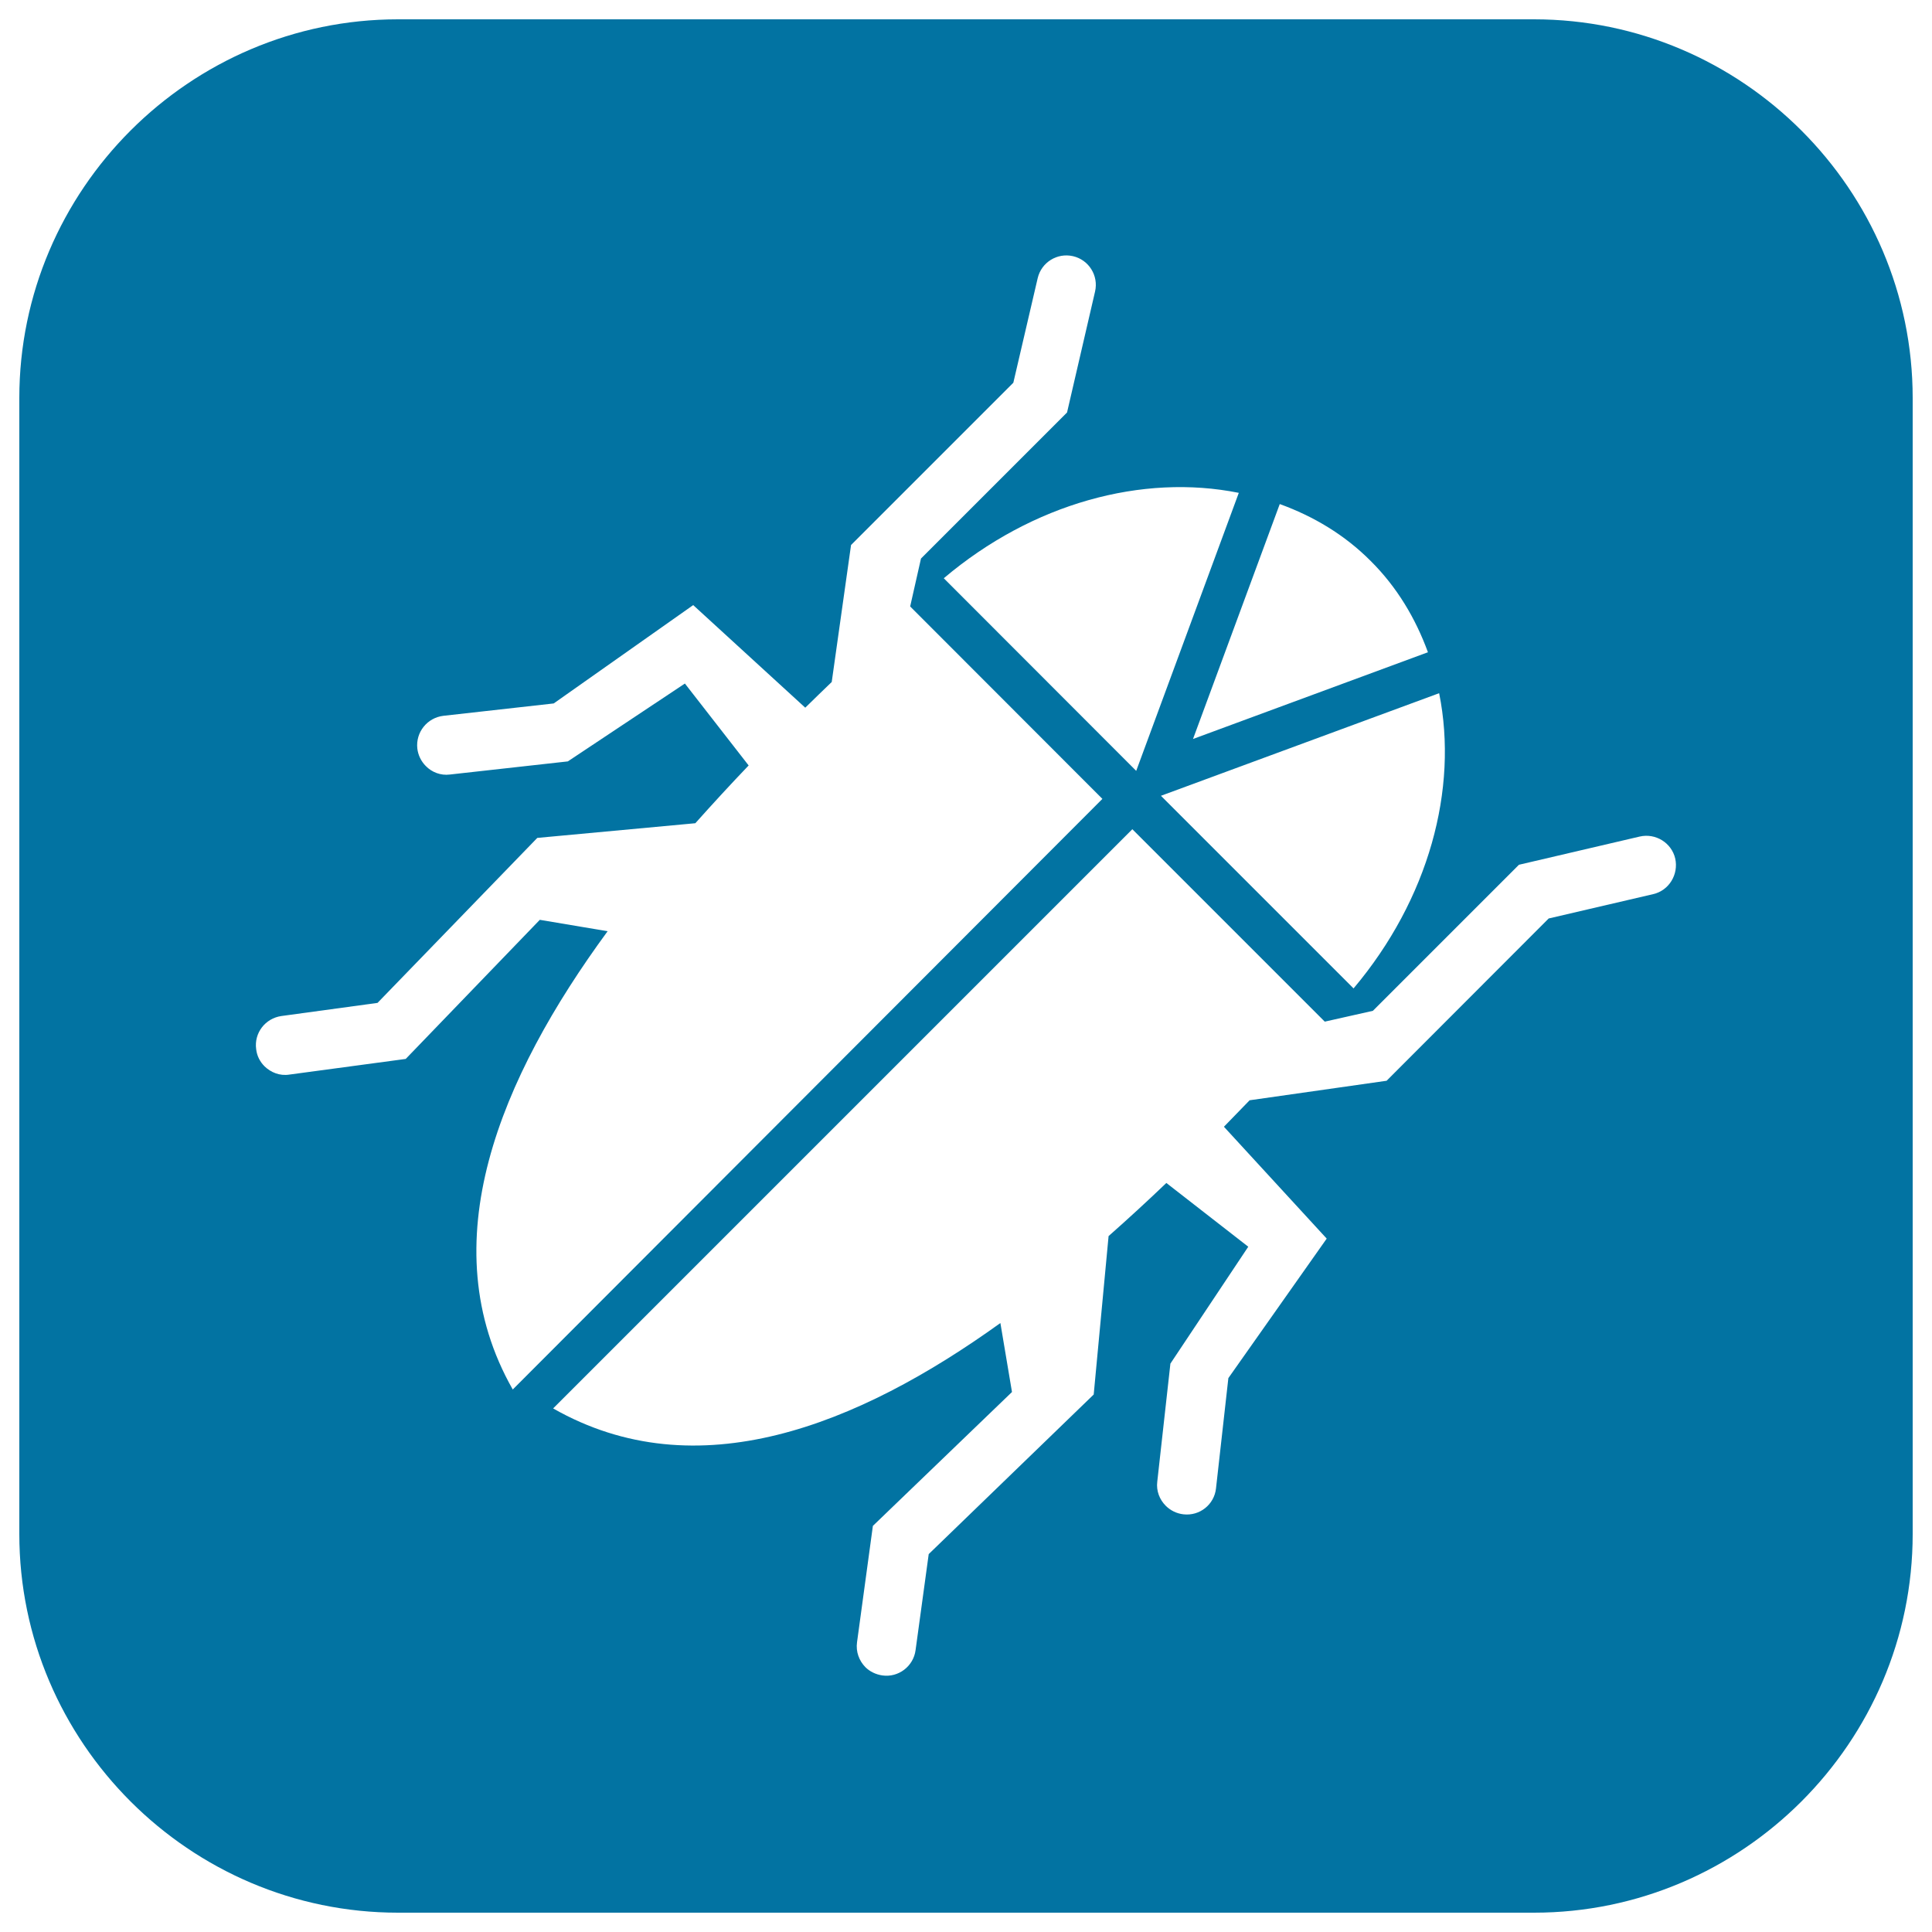
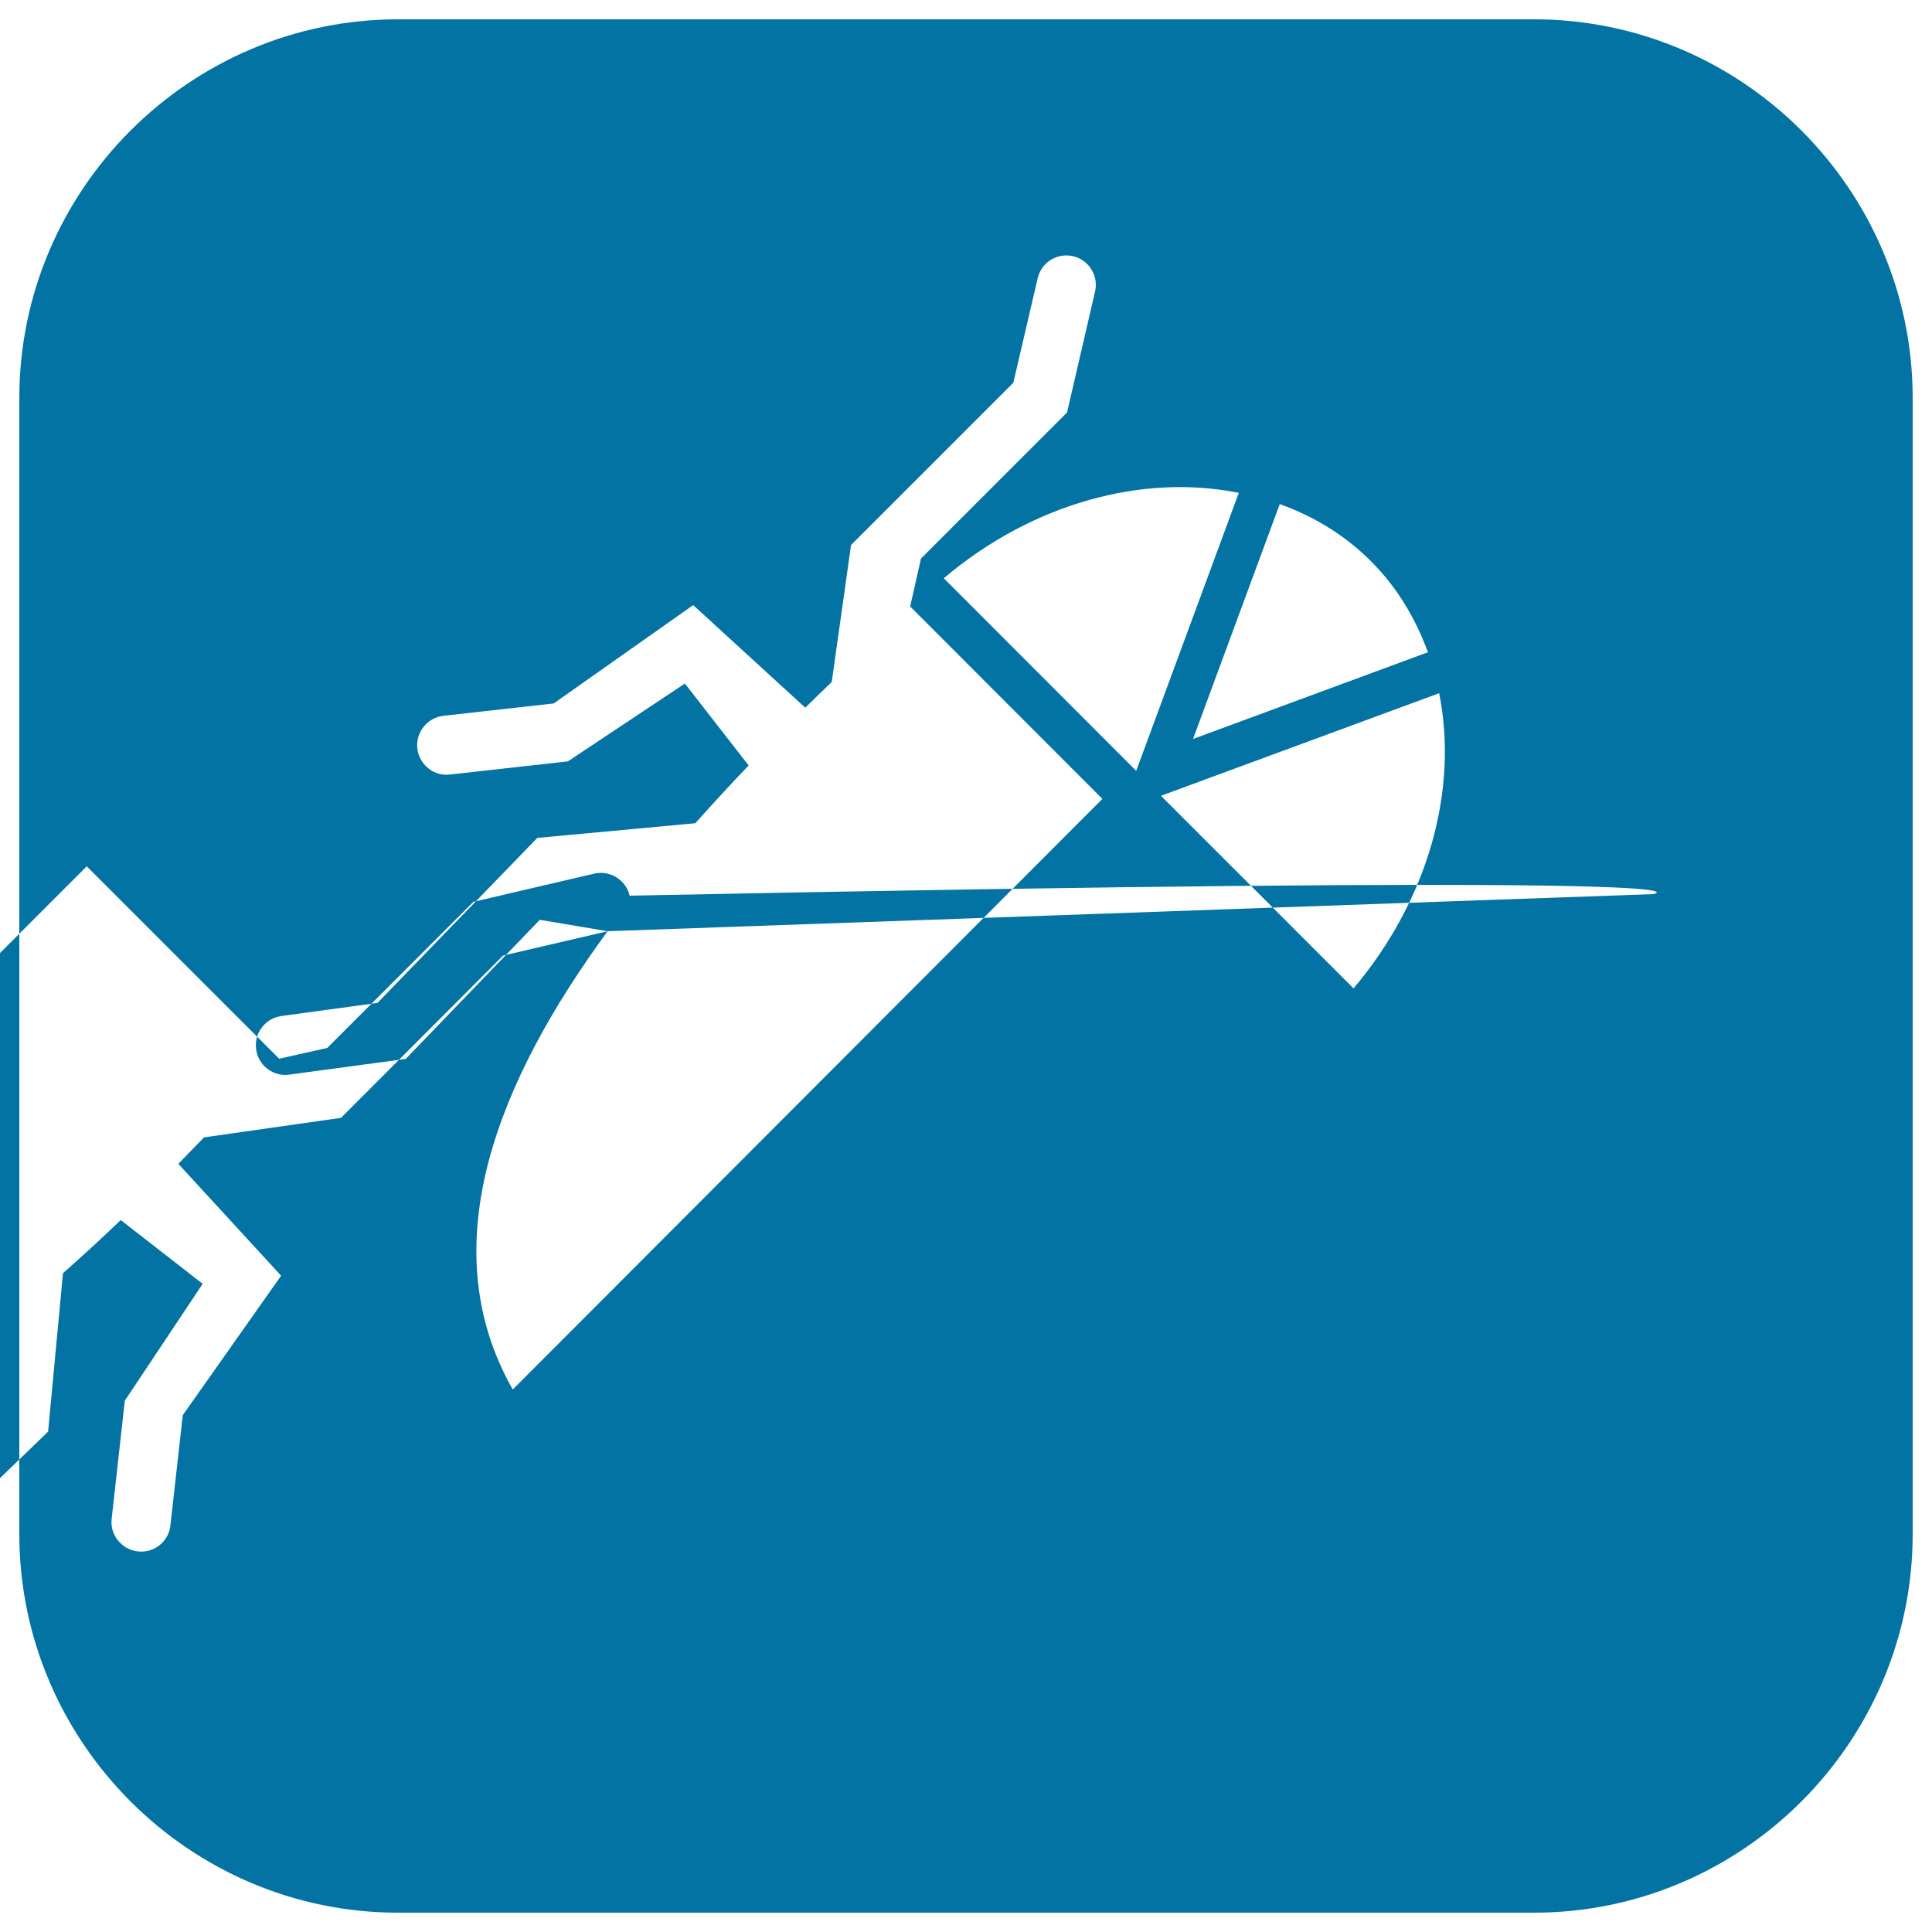
<svg xmlns="http://www.w3.org/2000/svg" viewBox="0 0 1000 1000" style="fill:#0273a2">
  <title>Insect Bug On A Square Background SVG icon</title>
  <g>
-     <path d="M794,10H206C98.2,10,10,98.2,10,206v588c0,107.8,88.2,196,196,196h588c107.8,0,196-88.2,196-196V206C990,98.2,901.8,10,794,10z M700.6,511.6l-99.7-99.7l144-53.1C754.9,408.5,739.5,465.4,700.6,511.6z M709.5,290.4c13.6,13.5,23.2,29.7,29.6,47.2l-121.6,44.9l44.9-121.6C679.8,267.2,696,276.8,709.5,290.4z M641.2,255.1L588.1,399l-99.6-99.7C534.5,260.4,591.4,245.1,641.2,255.1z M314.5,482l-35.1-5.9L210,548.1l-60.2,8.1c-5,0.8-9.6-1.1-12.9-4.3c-2.3-2.3-3.9-5.3-4.3-8.8c-1.2-8.4,4.7-16,13-17.2l49.8-6.8l82.7-85.4l81.8-7.6c9.2-10.3,18.4-20.3,27.6-29.9l-33-42.4l-60.6,40.3l-61.1,6.8c-4.7,0.6-9.3-1.2-12.4-4.4c-2.4-2.4-4-5.6-4.4-9.1c-0.9-8.4,5.1-15.9,13.5-16.9l57.1-6.4l72.2-50.9l58,53.1c4.7-4.6,9.2-9,13.7-13.3l10-70.9l84-84l12.6-54.1c1.9-8.2,10.1-13.3,18.3-11.4c8.2,1.9,13.3,10.1,11.4,18.3l-14.5,62.6l-75.6,75.6l-5.6,24.8l99.5,99.6L265.4,719.2C222.5,643.8,258.9,557.8,314.5,482z M855.7,462.8l-54.1,12.6l-83.9,84l-70.9,10.1c-4.4,4.5-8.7,9-13.3,13.7l53.2,57.9l-50.9,72.2l-6.4,57.1c-0.9,8.3-8.4,14.4-16.9,13.4c-3.5-0.4-6.7-2-9.1-4.4c-3.2-3.2-5-7.7-4.4-12.5l6.8-61.1l40.3-60.5l-42.4-33c-9.6,9.2-19.5,18.3-29.9,27.5l-7.7,82l-85.4,82.6l-6.8,49.7c-1.1,8.4-8.9,14.3-17.2,13.1c-3.4-0.5-6.5-2-8.8-4.3c-3.2-3.3-5-7.9-4.3-12.9l8.2-60.2l72-69.3l-6-35.7c-73.7,53-157.1,86.6-231.5,44.2l299.8-299.8l99.6,99.6l24.9-5.6l75.6-75.6l62.5-14.6c8.2-1.9,16.5,3.2,18.4,11.4C868.9,452.6,863.9,460.9,855.7,462.8z" />
+     <path d="M794,10H206C98.2,10,10,98.2,10,206v588c0,107.8,88.2,196,196,196h588c107.8,0,196-88.2,196-196V206C990,98.2,901.8,10,794,10z M700.6,511.6l-99.7-99.7l144-53.1C754.9,408.5,739.5,465.4,700.6,511.6z M709.5,290.4c13.6,13.5,23.2,29.7,29.6,47.2l-121.6,44.9l44.9-121.6C679.8,267.2,696,276.8,709.5,290.4z M641.2,255.1L588.1,399l-99.6-99.7C534.5,260.4,591.4,245.1,641.2,255.1z M314.5,482l-35.1-5.9L210,548.1l-60.2,8.1c-5,0.8-9.6-1.1-12.9-4.3c-2.3-2.3-3.9-5.3-4.3-8.8c-1.2-8.4,4.7-16,13-17.2l49.8-6.8l82.7-85.4l81.8-7.6c9.2-10.3,18.4-20.3,27.6-29.9l-33-42.4l-60.6,40.3l-61.1,6.8c-4.7,0.6-9.3-1.2-12.4-4.4c-2.4-2.4-4-5.6-4.4-9.1c-0.9-8.4,5.1-15.9,13.5-16.9l57.1-6.4l72.2-50.9l58,53.1c4.7-4.6,9.2-9,13.7-13.3l10-70.9l84-84l12.6-54.1c1.9-8.2,10.1-13.3,18.3-11.4c8.2,1.9,13.3,10.1,11.4,18.3l-14.5,62.6l-75.6,75.6l-5.6,24.8l99.5,99.6L265.4,719.2C222.5,643.8,258.9,557.8,314.5,482z l-54.1,12.6l-83.9,84l-70.9,10.1c-4.4,4.5-8.7,9-13.3,13.7l53.2,57.9l-50.9,72.2l-6.4,57.1c-0.9,8.3-8.4,14.4-16.9,13.4c-3.5-0.4-6.7-2-9.1-4.4c-3.2-3.2-5-7.7-4.4-12.5l6.8-61.1l40.3-60.5l-42.4-33c-9.6,9.2-19.5,18.3-29.9,27.5l-7.7,82l-85.4,82.6l-6.8,49.7c-1.1,8.4-8.9,14.3-17.2,13.1c-3.4-0.5-6.5-2-8.8-4.3c-3.2-3.3-5-7.9-4.3-12.9l8.2-60.2l72-69.3l-6-35.7c-73.7,53-157.1,86.6-231.5,44.2l299.8-299.8l99.6,99.6l24.9-5.6l75.6-75.6l62.5-14.6c8.2-1.9,16.5,3.2,18.4,11.4C868.9,452.6,863.9,460.9,855.7,462.8z" />
  </g>
</svg>